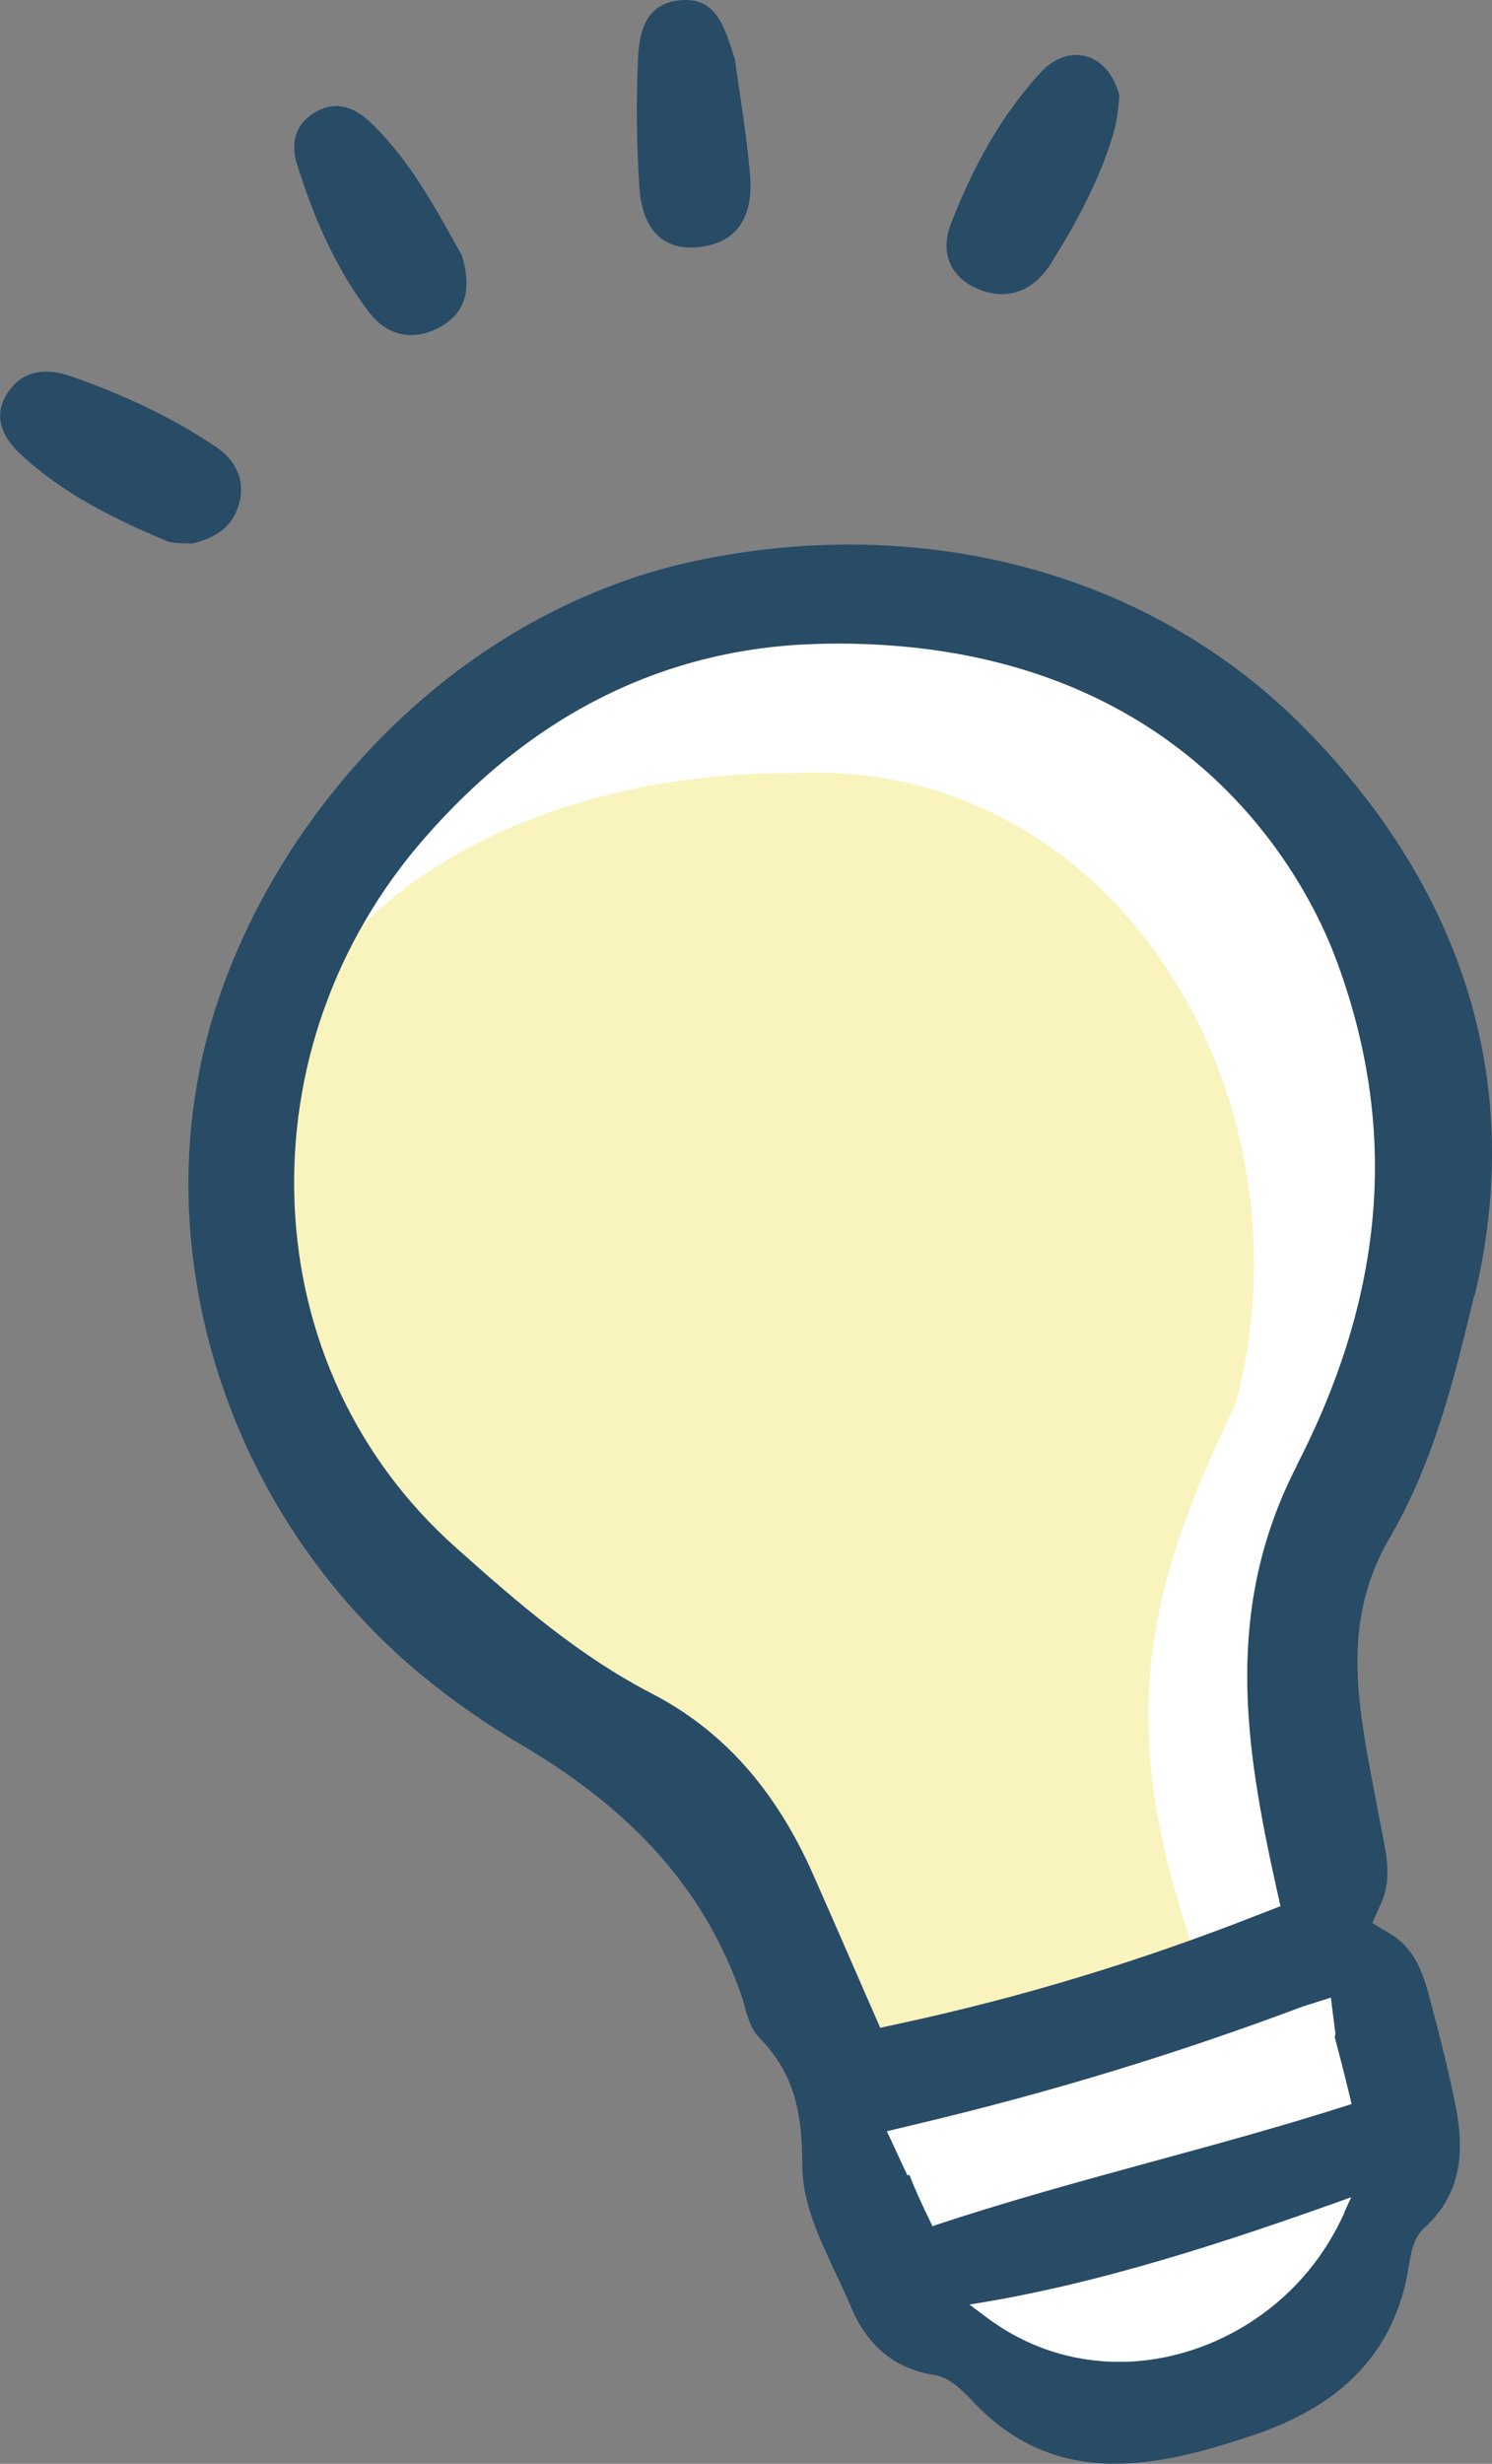
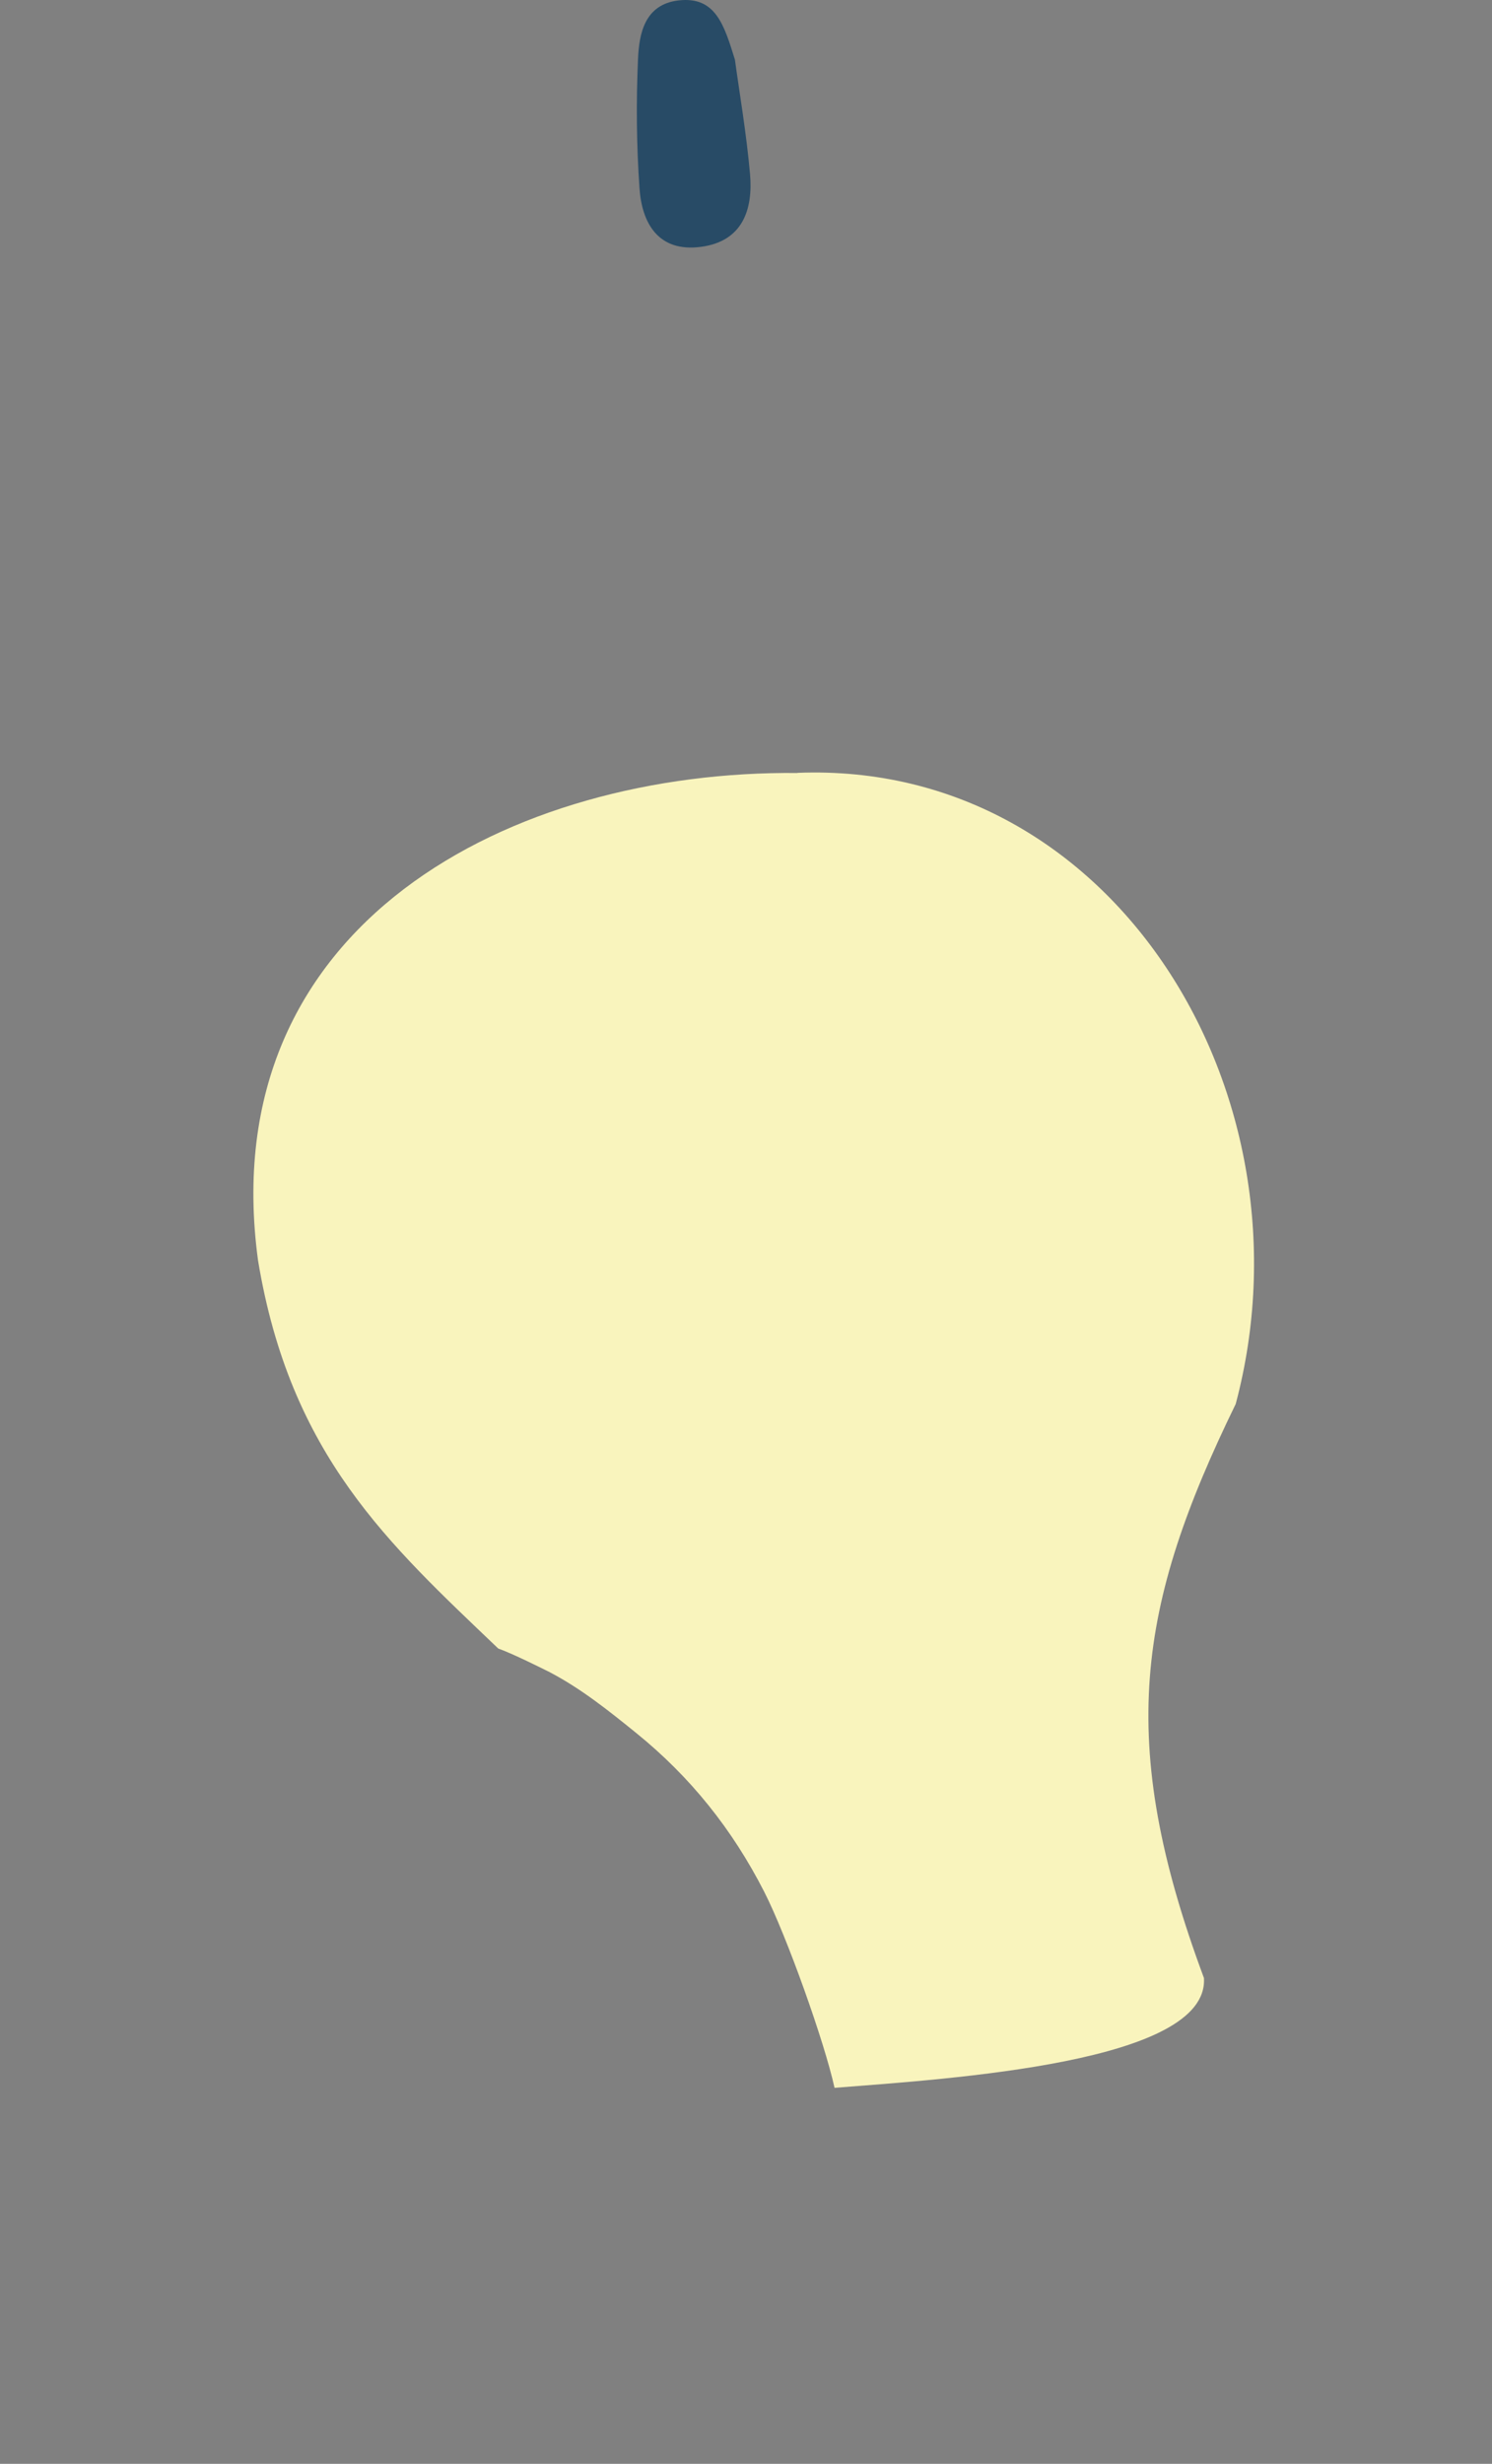
<svg xmlns="http://www.w3.org/2000/svg" id="_レイヤー_2" data-name="レイヤー_2" viewBox="0 0 110.38 182.16">
  <rect x="0" y="0" width="110.38" height="182.16" fill="#808080" stroke="none" />
  <defs>
    <style>
      .cls-1 {
        fill: #f9f4bd;
      }

      .cls-2 {
        fill: #fff;
      }

      .cls-3 {
        fill: #284b66;
      }
    </style>
  </defs>
  <g id="_レイヤー_1-2" data-name="レイヤー_1">
    <g id="_ひらめき電球" data-name="ひらめき電球">
-       <path id="_白" data-name="白" class="cls-2" d="M44.58,47.4c-21.37,5.06-32.68,30.95-25.88,51.59,7.98,25.05,36.03,28.31,41.8,55.67l.4,4.7,6.04,11.95c3.43,2.25,5.89,7.49,13.98,8.35,7.87.55,16.68-5.95,18.52-11.63.06-1.75,1.69-4.16,2.57-5.48,1.67-3.76-1.8-14.11-2.59-17.1l-2.82-2.34s0-.05.02-.12c-.59.37-1.19.72-1.82,1.02,4.33-11.41-1.18-24.65,3.31-36.44,18.84-34.46-15.93-79.68-53.54-60.2Z" />
      <path class="cls-1" d="M59,57.15c-21.03-.21-43.3,11.07-39.91,36.04,2.39,14.44,9.69,20.97,17.77,28.69,1.07.38,3.25,1.47,3.77,1.73-.02,0-.03-.02-.05-.03.21.11.2.1.05.03,2.34,1.22,4.38,2.85,6.43,4.51,4.02,3.25,7.12,7.13,9.48,11.75,1.66,3.26,4.46,11.11,5.2,14.49,8.69-.68,27.72-1.87,27.33-8.12-6.54-17.55-4.92-27.53,2.35-42.44,6.09-22.87-8.98-47.59-32.42-46.66Z" />
      <g>
-         <path class="cls-3" d="M109.09,95.81c3.73-15.41-.66-29.96-12.68-42.08-8.62-8.68-20.55-13.47-33.6-13.47-3.82,0-7.69.42-11.52,1.24-6.35,1.37-12.61,4.34-18.08,8.58l-.59.47c-7.99,6.39-14.17,15.47-16.96,24.93-5.01,17.01,1.17,36.4,15.38,48.24,2.28,1.9,4.83,3.69,7.58,5.31,8.37,4.94,13.52,10.79,16.21,18.43.09.24.16.5.25.84.21.77.48,1.73,1.11,2.37,2.63,2.68,3.16,5.61,3.17,9.46,0,2.72,1.26,5.38,2.47,7.95.41.87.8,1.68,1.14,2.51,1.18,2.83,3.27,4.55,6.05,4.98,1.22.19,2,.99,2.98,2l.21.22c2.86,2.94,6.22,4.36,10.27,4.36h0c3.43,0,6.91-1,10.15-2.08,2.46-.82,4.55-1.89,6.21-3.17l.2-.16c2.8-2.24,4.54-5.27,5.15-9,.21-1.28.38-2.29,1.18-3.02,3.1-2.82,2.88-6.31,2.25-9.36-.47-2.3-1.04-4.58-1.76-7.28-.48-1.84-1.03-3.92-2.98-5.09l-1.36-.82.65-1.44c.79-1.75.42-3.54.1-5.13l-.59-3.09c-1.3-6.82-2.43-12.71,1.14-18.83,3.28-5.63,4.79-11.86,6.24-17.88ZM99.46,163.6c-.72,1.59-1.64,3.06-2.72,4.36-.8.96-1.7,1.84-2.68,2.62-3.07,2.45-6.84,3.88-10.63,4.03-.21,0-.42.01-.63.01-3.55,0-6.93-1.13-9.8-3.28l-1.28-.96c9.53-1.48,19.18-4.68,28.24-7.93l-.52,1.15ZM68.98,164.58l-.11-.23c-.67-1.37-1.18-2.5-1.59-3.55l-.15.03-1.52-3.26,2.13-.51c9.92-2.35,19.28-5.2,28.66-8.72l2.06-.65.34,2.71-.06.19.48,1.83c.22.85.44,1.73.65,2.62l.12.52c-10.23,3.29-20.85,5.63-31.01,9.03ZM95.94,108.36c-5.44,10.57-3.83,20.73-1.54,31.08l.33,1.49-1.42.55c-8.91,3.51-17.66,6.17-26.76,8.13l-1.43.31-1.71-3.91c-1.1-2.52-2.17-4.98-3.26-7.44-2.79-6.28-6.68-10.64-11.91-13.35-5.37-2.78-9.79-6.58-14.61-10.89-7.25-6.49-11.45-15.5-11.84-25.39-.39-9.82,3.01-19.38,9.56-26.91,1.96-2.25,4.05-4.28,6.23-6.01l.5-.39c6.3-4.88,13.47-7.56,21.3-7.98.85-.04,1.71-.07,2.56-.07,26.09,0,34.81,17.78,36.86,23.23,4.68,12.43,3.74,24.71-2.87,37.54Z" />
-         <path class="cls-3" d="M17.64,37.4c.57-1.84-.17-3.35-1.65-4.35-3.31-2.24-6.96-3.91-10.77-5.24-1.73-.6-3.5-.5-4.64,1.21-1.14,1.71-.42,3.26.86,4.48,3.08,2.92,6.89,4.81,10.82,6.47.63.27,1.44.17,1.93.22,1.83-.42,2.98-1.27,3.45-2.8Z" />
-         <path class="cls-3" d="M72.27,21.33c2.26.99,4.21.15,5.45-1.81,1.94-3.09,3.68-6.29,4.69-9.78.29-1.01.33-2.09.41-2.65-.81-3.21-3.75-3.99-5.82-1.74-3.02,3.27-5.08,7.15-6.65,11.2-.77,1.98-.18,3.86,1.93,4.78Z" />
-         <path class="cls-3" d="M27.32,23.11c1.26,1.66,3.22,2.2,5.25,1.06,2.05-1.15,2.27-2.99,1.61-5.26-1.82-3.25-3.67-6.81-6.59-9.69-1.16-1.15-2.56-1.91-4.27-.92-1.51.87-1.81,2.34-1.37,3.76,1.22,3.94,2.85,7.74,5.37,11.05Z" />
-         <path class="cls-3" d="M51.86,18.25c3.11-.41,3.85-2.8,3.63-5.36-.27-3.05-.79-6.06-1.12-8.48-.8-2.57-1.43-4.69-4.16-4.38-2.53.29-2.93,2.47-3.01,4.35-.14,3.18-.11,6.37.11,9.54.18,2.58,1.39,4.75,4.55,4.33Z" />
+         <path class="cls-3" d="M51.86,18.25c3.11-.41,3.85-2.8,3.63-5.36-.27-3.05-.79-6.06-1.12-8.48-.8-2.57-1.43-4.69-4.16-4.38-2.53.29-2.93,2.47-3.01,4.35-.14,3.18-.11,6.37.11,9.54.18,2.58,1.39,4.75,4.55,4.33" />
      </g>
    </g>
  </g>
</svg>